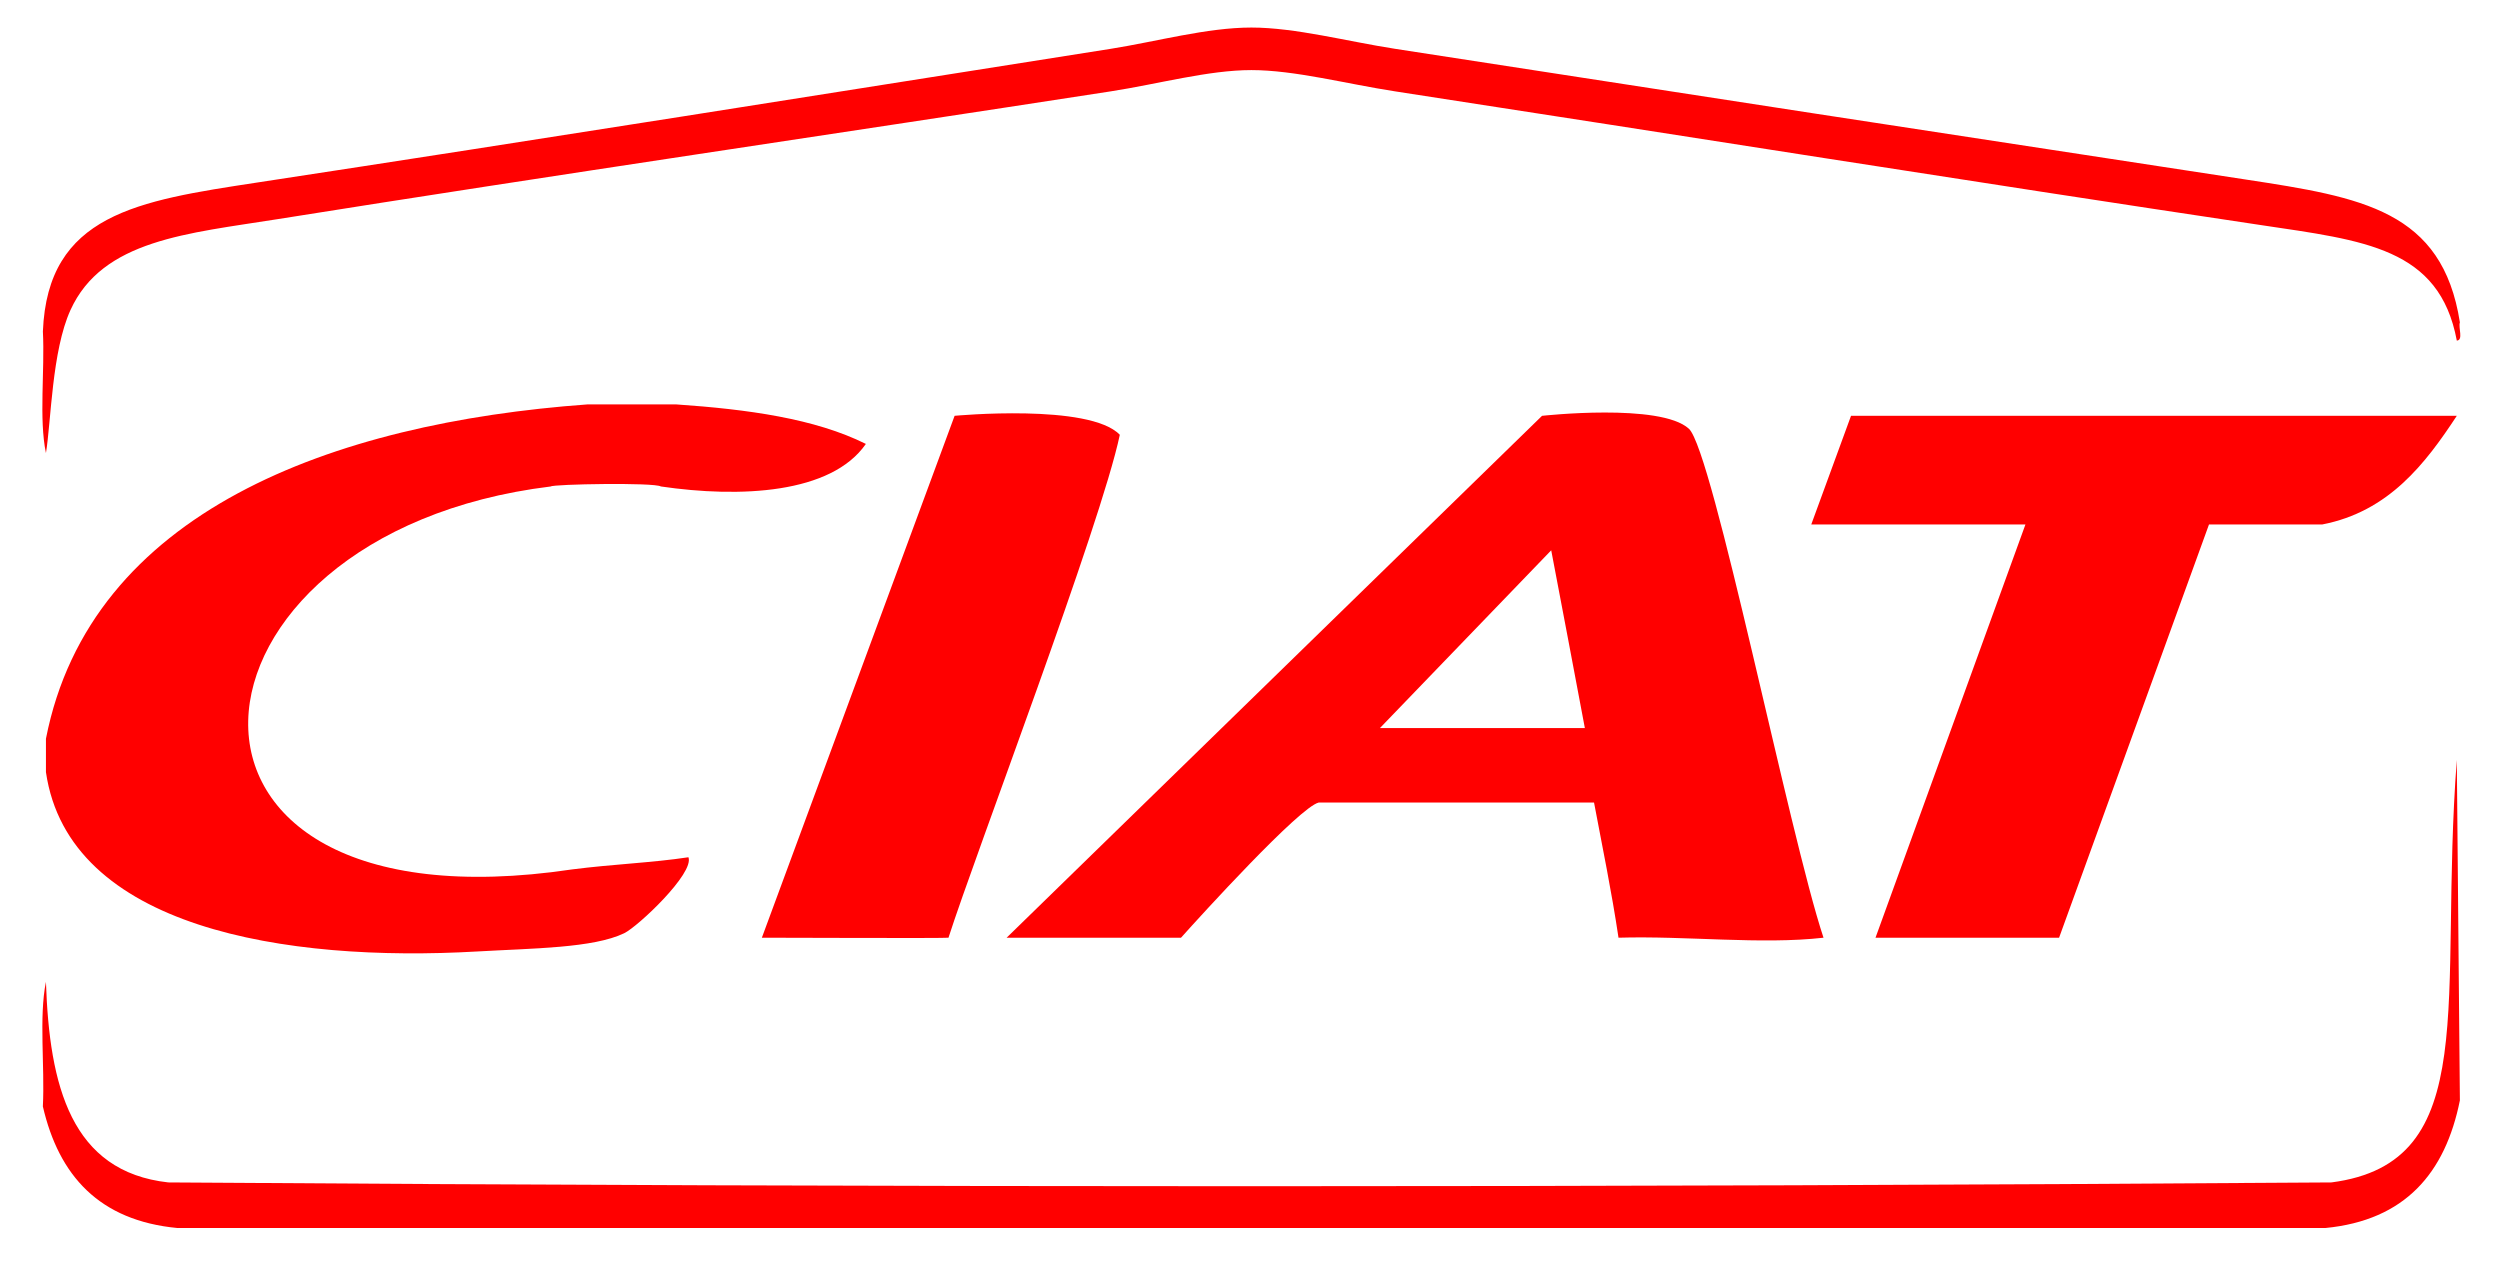
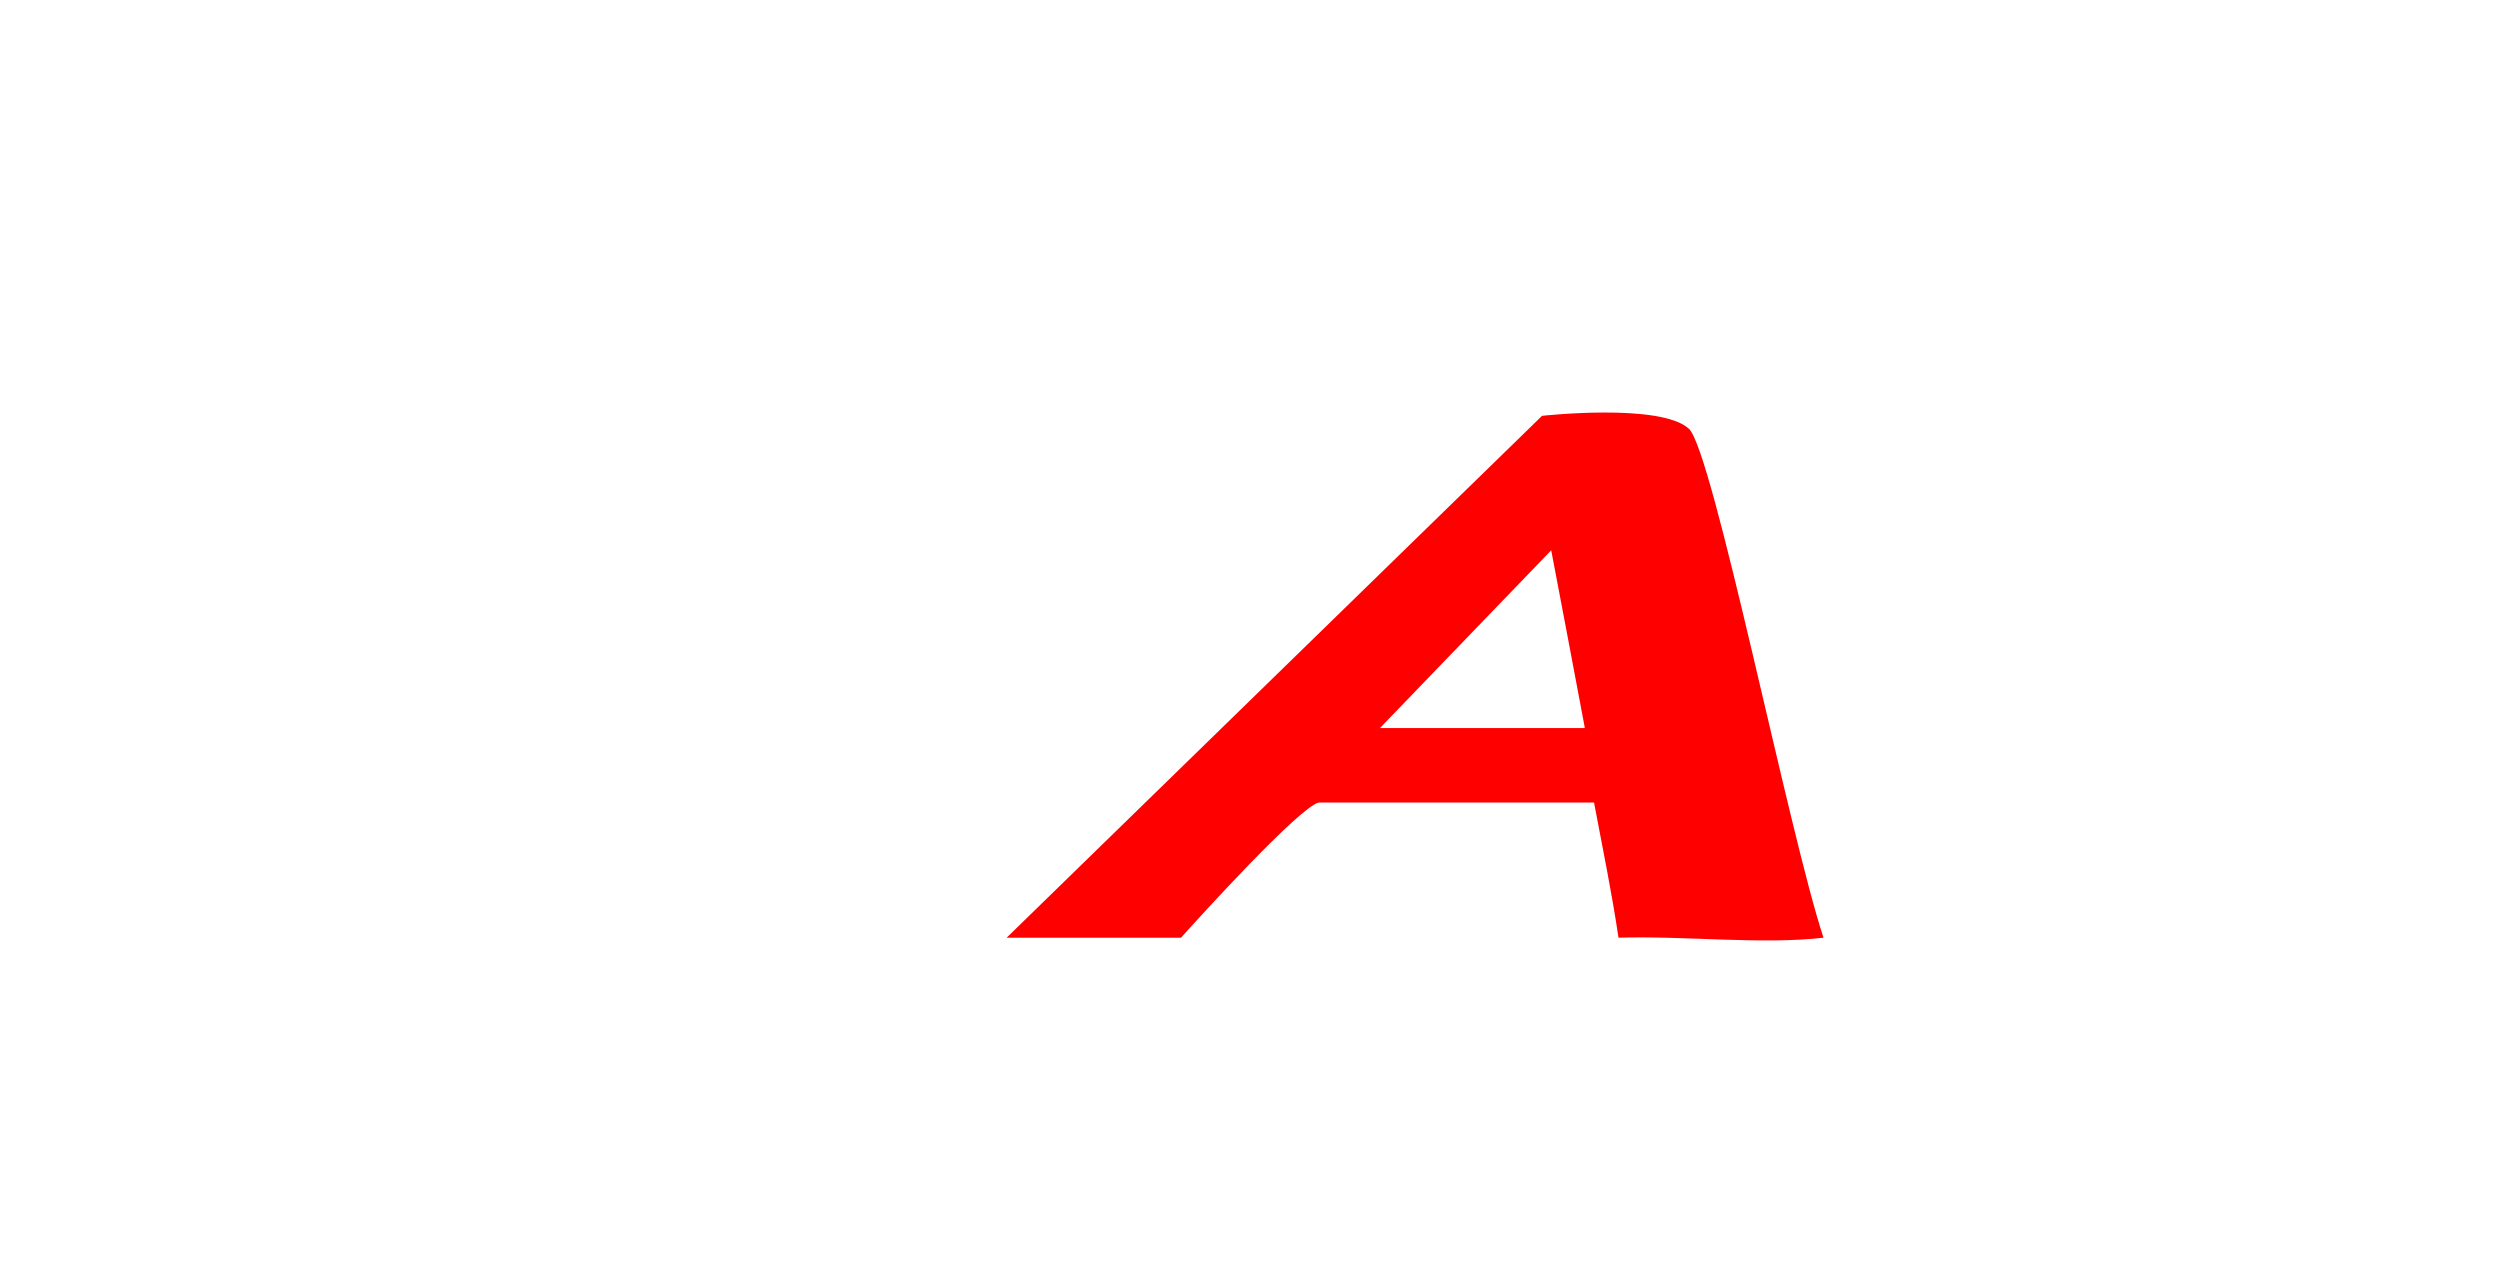
<svg xmlns="http://www.w3.org/2000/svg" width="109" height="55" viewBox="0 0 109 55" fill="none">
-   <path d="M107.117 33.136L107.251 47.977C106.615 51.143 104.866 53.205 101.381 53.542C70.167 53.542 38.953 53.542 7.739 53.542C4.329 53.219 2.567 51.259 1.869 48.242C1.958 46.475 1.692 44.355 2.003 42.809C2.151 47.344 3.098 51.085 7.339 51.554C38.464 51.775 70.523 51.775 101.648 51.554C108.291 50.689 106.315 43.618 107.117 33.136Z" fill="#FF0000" />
-   <path d="M1.87 14.452C2.075 9.339 6.003 8.752 11.207 7.959C23.583 6.073 35.9 4.104 48.424 2.129C50.418 1.814 52.627 1.201 54.56 1.201C56.477 1.201 58.748 1.807 60.83 2.129C73.215 4.044 85.071 5.869 97.913 7.827C102.991 8.601 106.488 9.174 107.251 14.055C107.174 14.287 107.412 14.833 107.117 14.85C106.36 10.797 103.078 10.488 98.58 9.814C85.798 7.9 73.512 5.934 60.83 3.984C58.704 3.657 56.446 3.056 54.56 3.056C52.688 3.056 50.499 3.663 48.424 3.984C36.614 5.81 24.073 7.646 12.141 9.549C8.181 10.181 4.467 10.448 3.07 13.524C2.261 15.306 2.231 18.365 2.003 19.753C1.692 18.25 1.958 16.175 1.87 14.452Z" fill="#FF0000" />
-   <path d="M80.705 18.129H107.117C105.747 20.213 104.152 22.306 101.248 22.867H96.312L89.776 40.884C87.108 40.884 84.44 40.884 81.772 40.884L88.309 22.867H78.971C78.971 22.867 80.671 18.212 80.705 18.129Z" fill="#FF0000" />
  <path d="M67.233 18.13C67.233 18.13 72.394 17.559 73.635 18.693C74.68 19.647 78.01 36.381 79.505 40.884C76.792 41.193 73.502 40.796 70.567 40.884C70.263 38.845 69.871 36.964 69.5 34.991H57.495C56.654 35.193 52.349 39.925 51.492 40.884C51.225 40.884 44.378 40.884 43.889 40.884L67.233 18.13ZM69.1 31.745C69.076 31.577 67.633 23.993 67.633 23.993L60.163 31.745H69.1Z" fill="#FF0000" />
-   <path d="M33.217 40.884L41.621 18.129C41.621 18.129 47.502 17.577 48.824 18.957C47.996 22.894 42.526 37.227 41.354 40.884C41.25 40.913 33.973 40.884 33.217 40.884Z" fill="#FF0000" />
-   <path d="M2.003 32.208C3.941 22.303 14.504 18.44 25.614 17.632C26.903 17.632 28.193 17.632 29.482 17.632C32.602 17.846 35.532 18.248 37.752 19.355C36.243 21.532 32.265 21.716 28.815 21.21C28.523 21.028 24.119 21.108 24.013 21.21C7.114 23.278 5.425 40.814 24.947 37.906C26.755 37.674 28.418 37.619 30.016 37.376C30.28 38.075 27.815 40.399 27.214 40.689C25.865 41.34 23.219 41.345 20.811 41.484C12.455 41.965 2.996 40.471 2.003 33.666C2.003 33.18 2.003 32.694 2.003 32.208Z" fill="#FF0000" />
</svg>